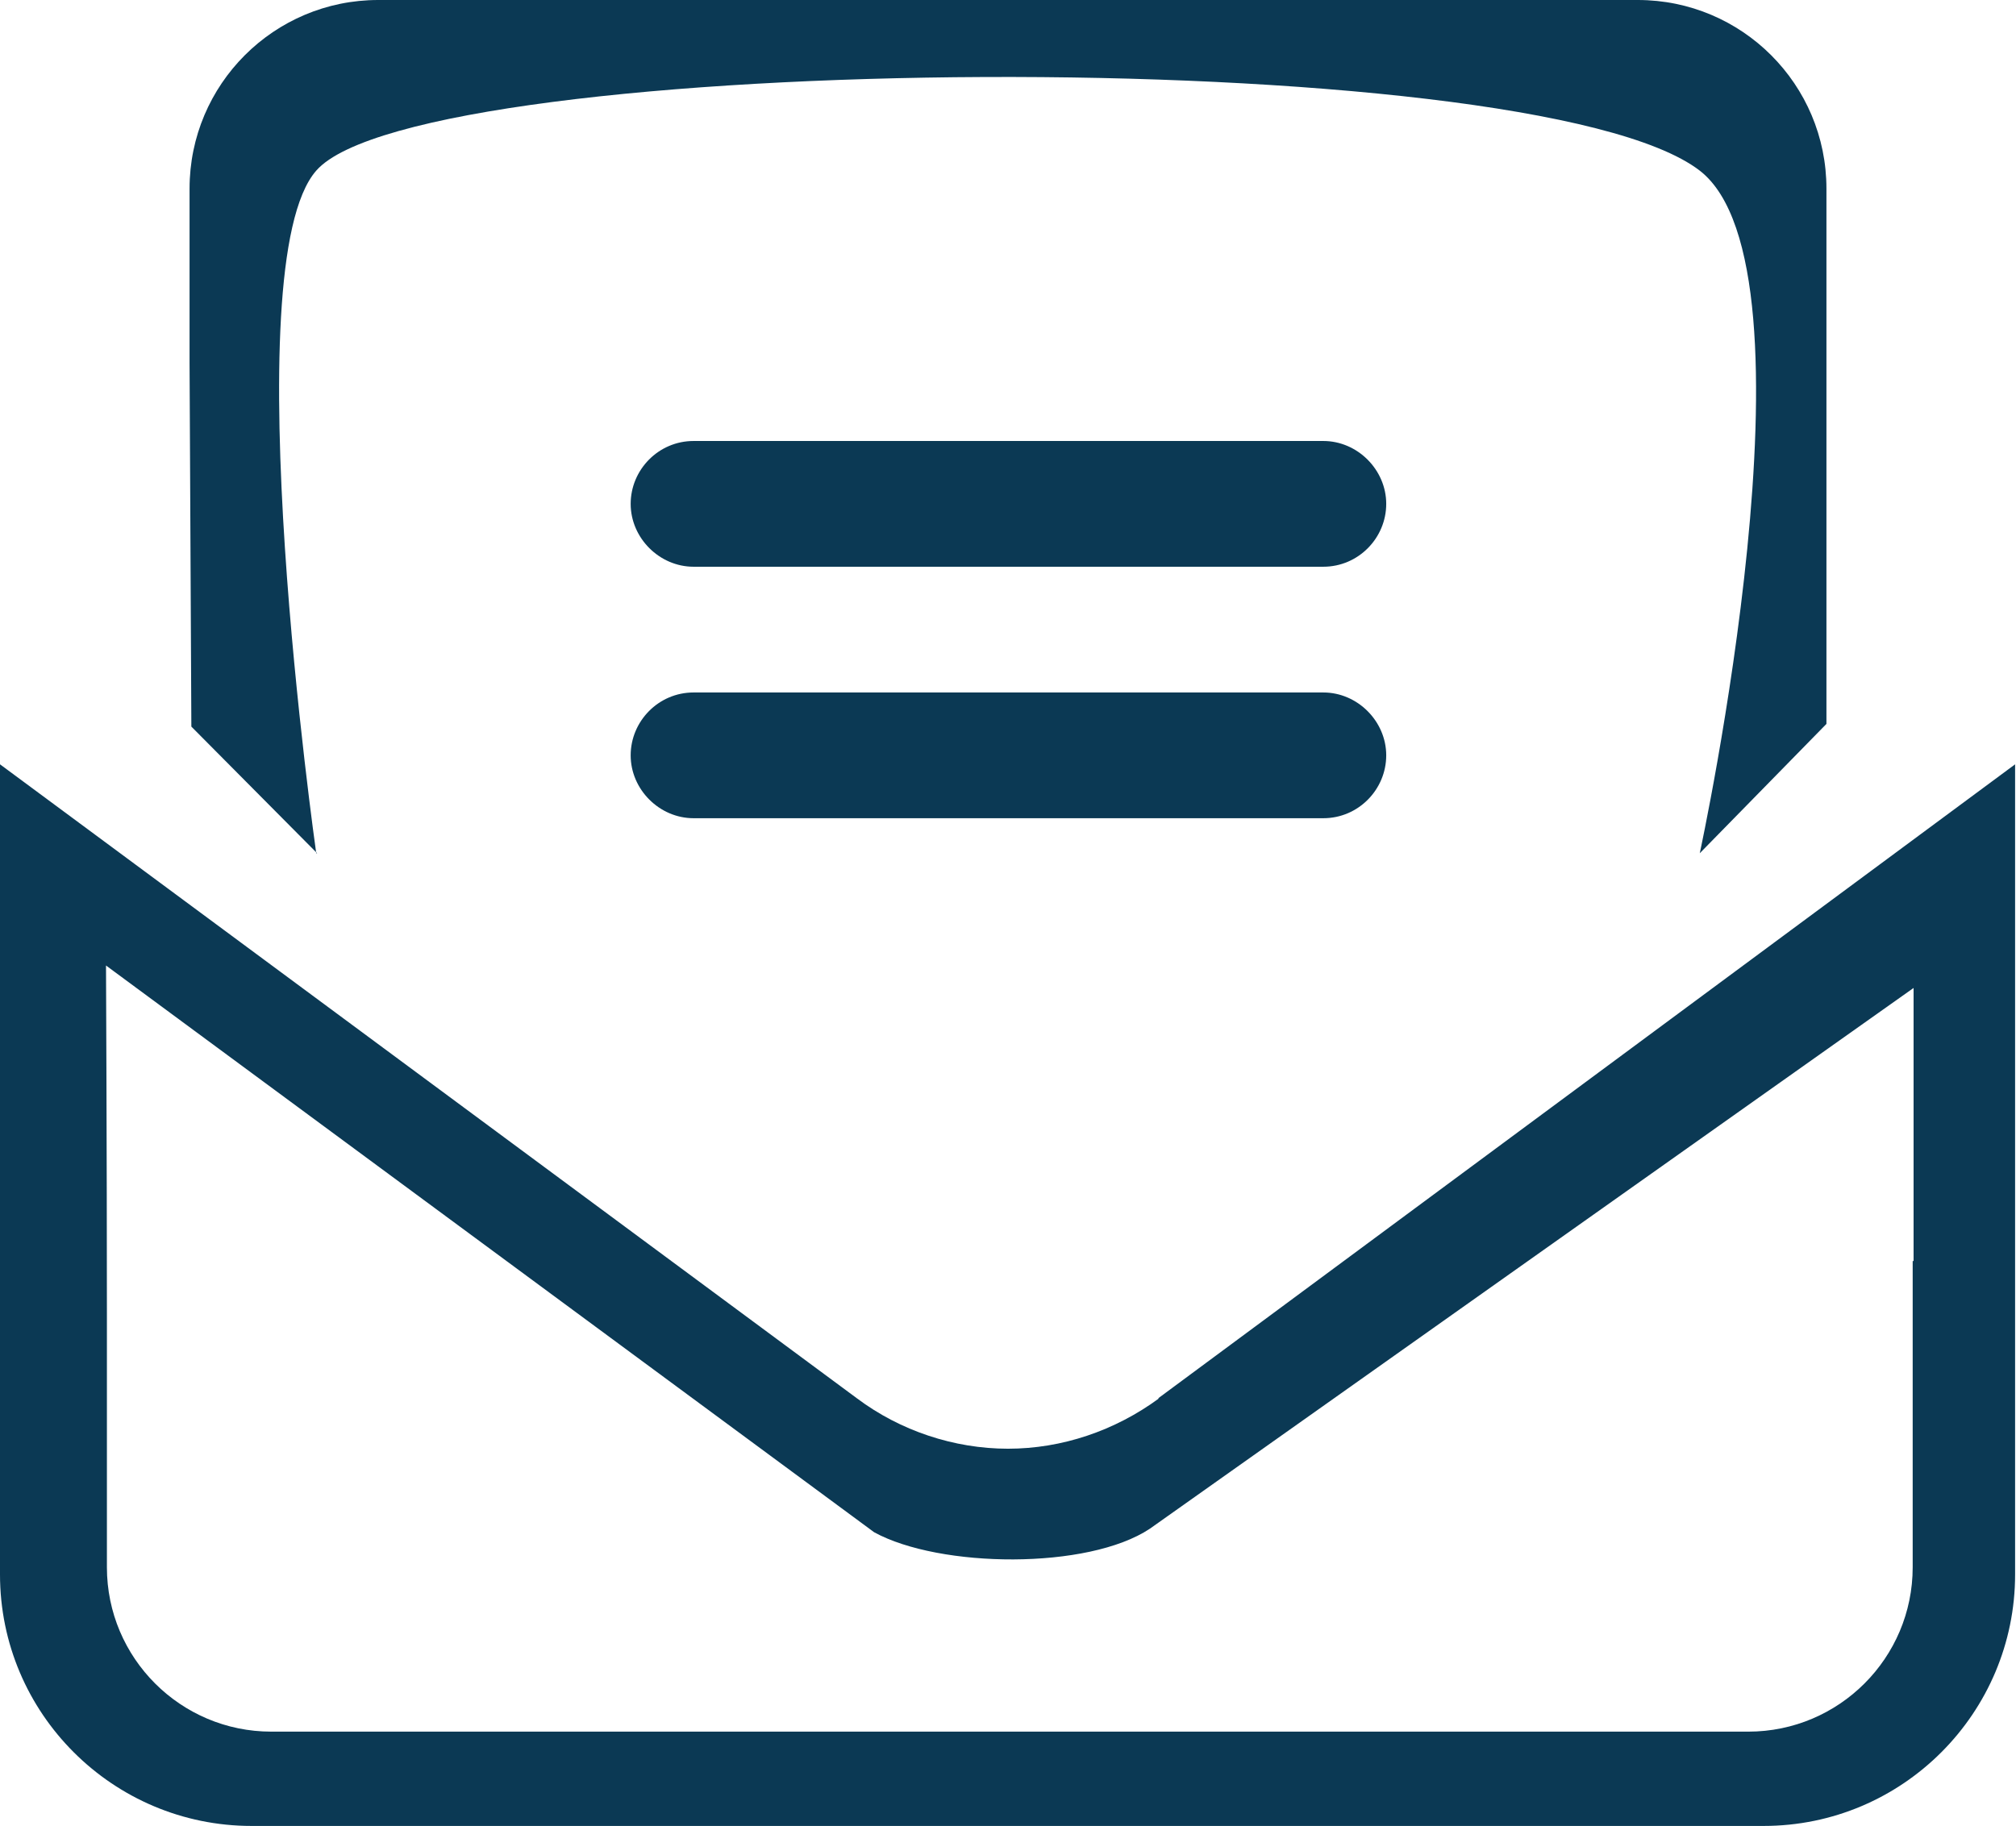
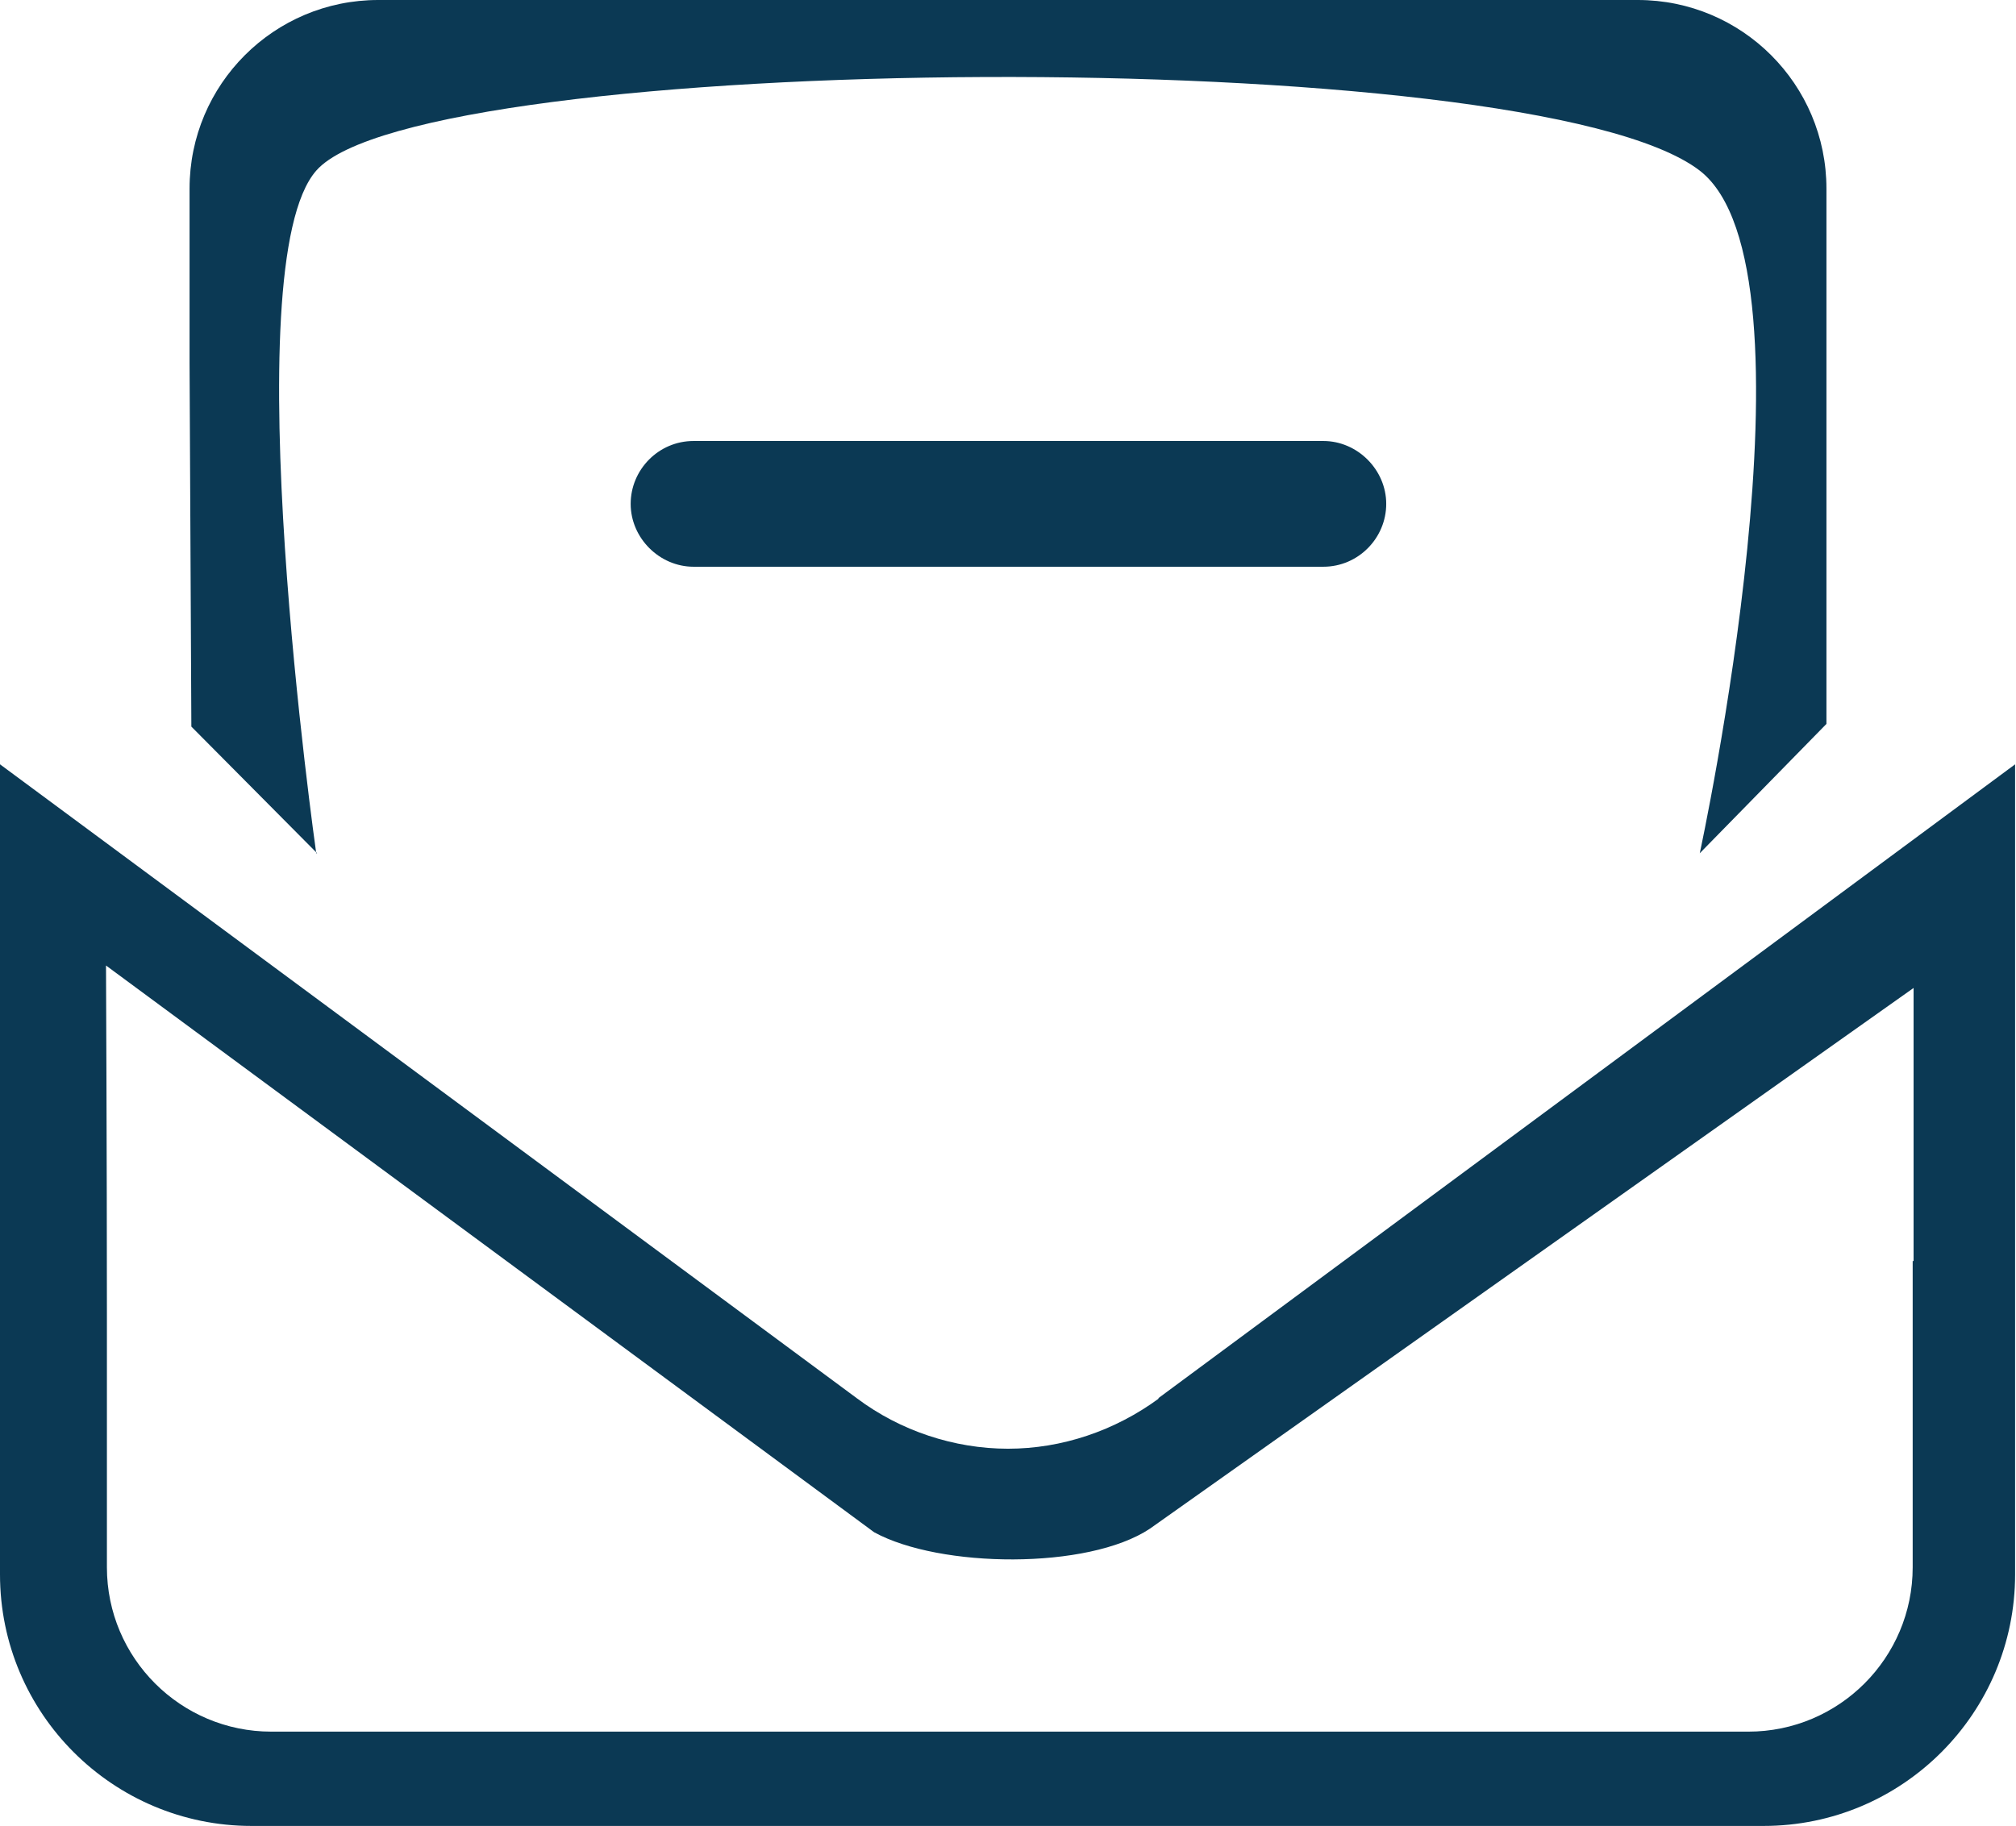
<svg xmlns="http://www.w3.org/2000/svg" id="Vrstva_2" data-name="Vrstva 2" viewBox="0 0 22.44 20.33">
  <defs>
    <style>
      .cls-1 {
        fill: #0b3954;
        stroke-width: 0px;
      }
    </style>
  </defs>
  <g id="Vrstva_1-2" data-name="Vrstva 1">
    <g>
      <path class="cls-1" d="M3.52,9.5s-.93-6.54,0-7.6c1.16-1.33,13.52-1.45,15.4,0,1.41,1.09,0,7.6,0,7.6l1.41-1.44V2.1c0-1.16-.94-2.1-2.1-2.1H4.21c-1.16,0-2.1.94-2.1,2.1v1.94l.02,4.05,1.4,1.41Z" />
      <path class="cls-1" d="M14.73,4.91h-7.01c-.39,0-.7.32-.7.7s.32.7.7.7h7.01c.39,0,.7-.32.7-.7s-.32-.7-.7-.7Z" />
      <path class="cls-1" d="M12.9,15.57c-.49.36-1.08.56-1.68.56s-1.2-.2-1.68-.56L0,8.51v9.02c0,1.55,1.26,2.8,2.8,2.8h16.83c1.55,0,2.8-1.26,2.8-2.8v-9.02l-9.54,7.06ZM21.29,14.04v3.41c0,1.01-.82,1.83-1.83,1.83H3.02c-1.01,0-1.83-.82-1.83-1.83v-2.83c0-1.7-.01-3.87-.01-3.87l8.55,6.31c.73.4,2.38.42,3.07-.04l8.5-6.02v3.04Z" />
-       <path class="cls-1" d="M14.73,7.71h-7.01c-.39,0-.7.32-.7.7s.32.7.7.7h7.01c.39,0,.7-.32.7-.7s-.32-.7-.7-.7Z" />
    </g>
  </g>
</svg>